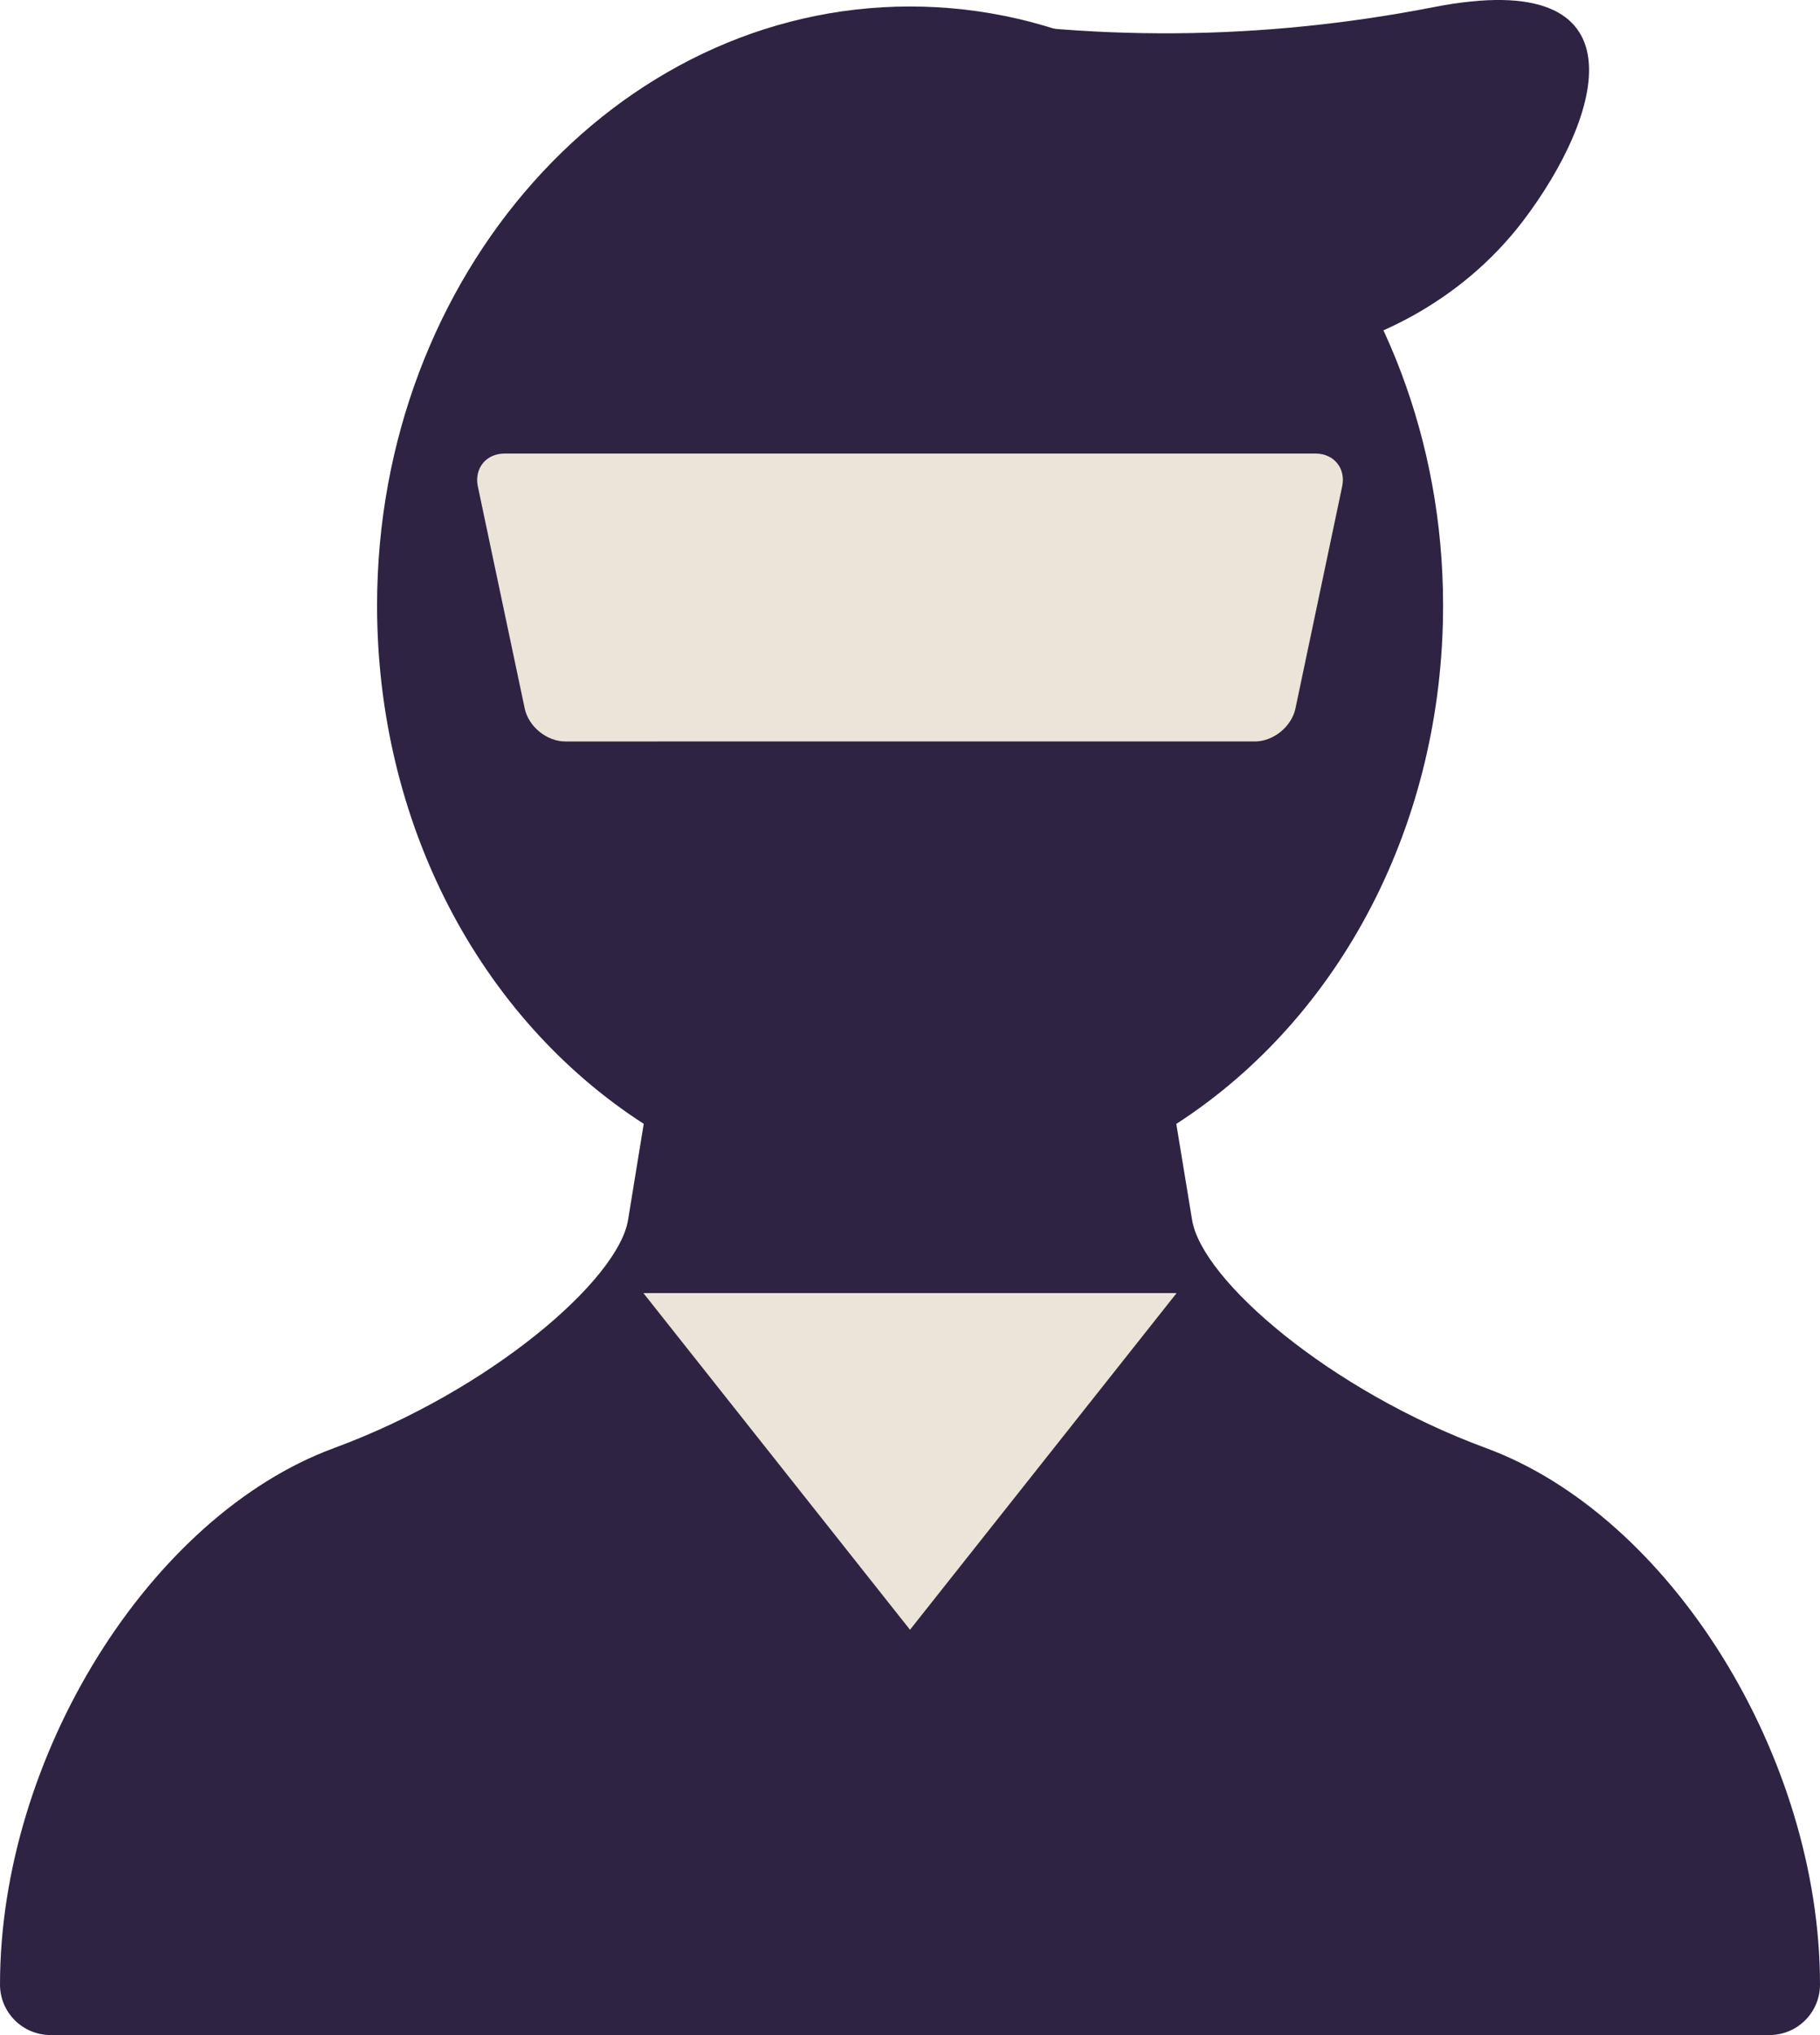
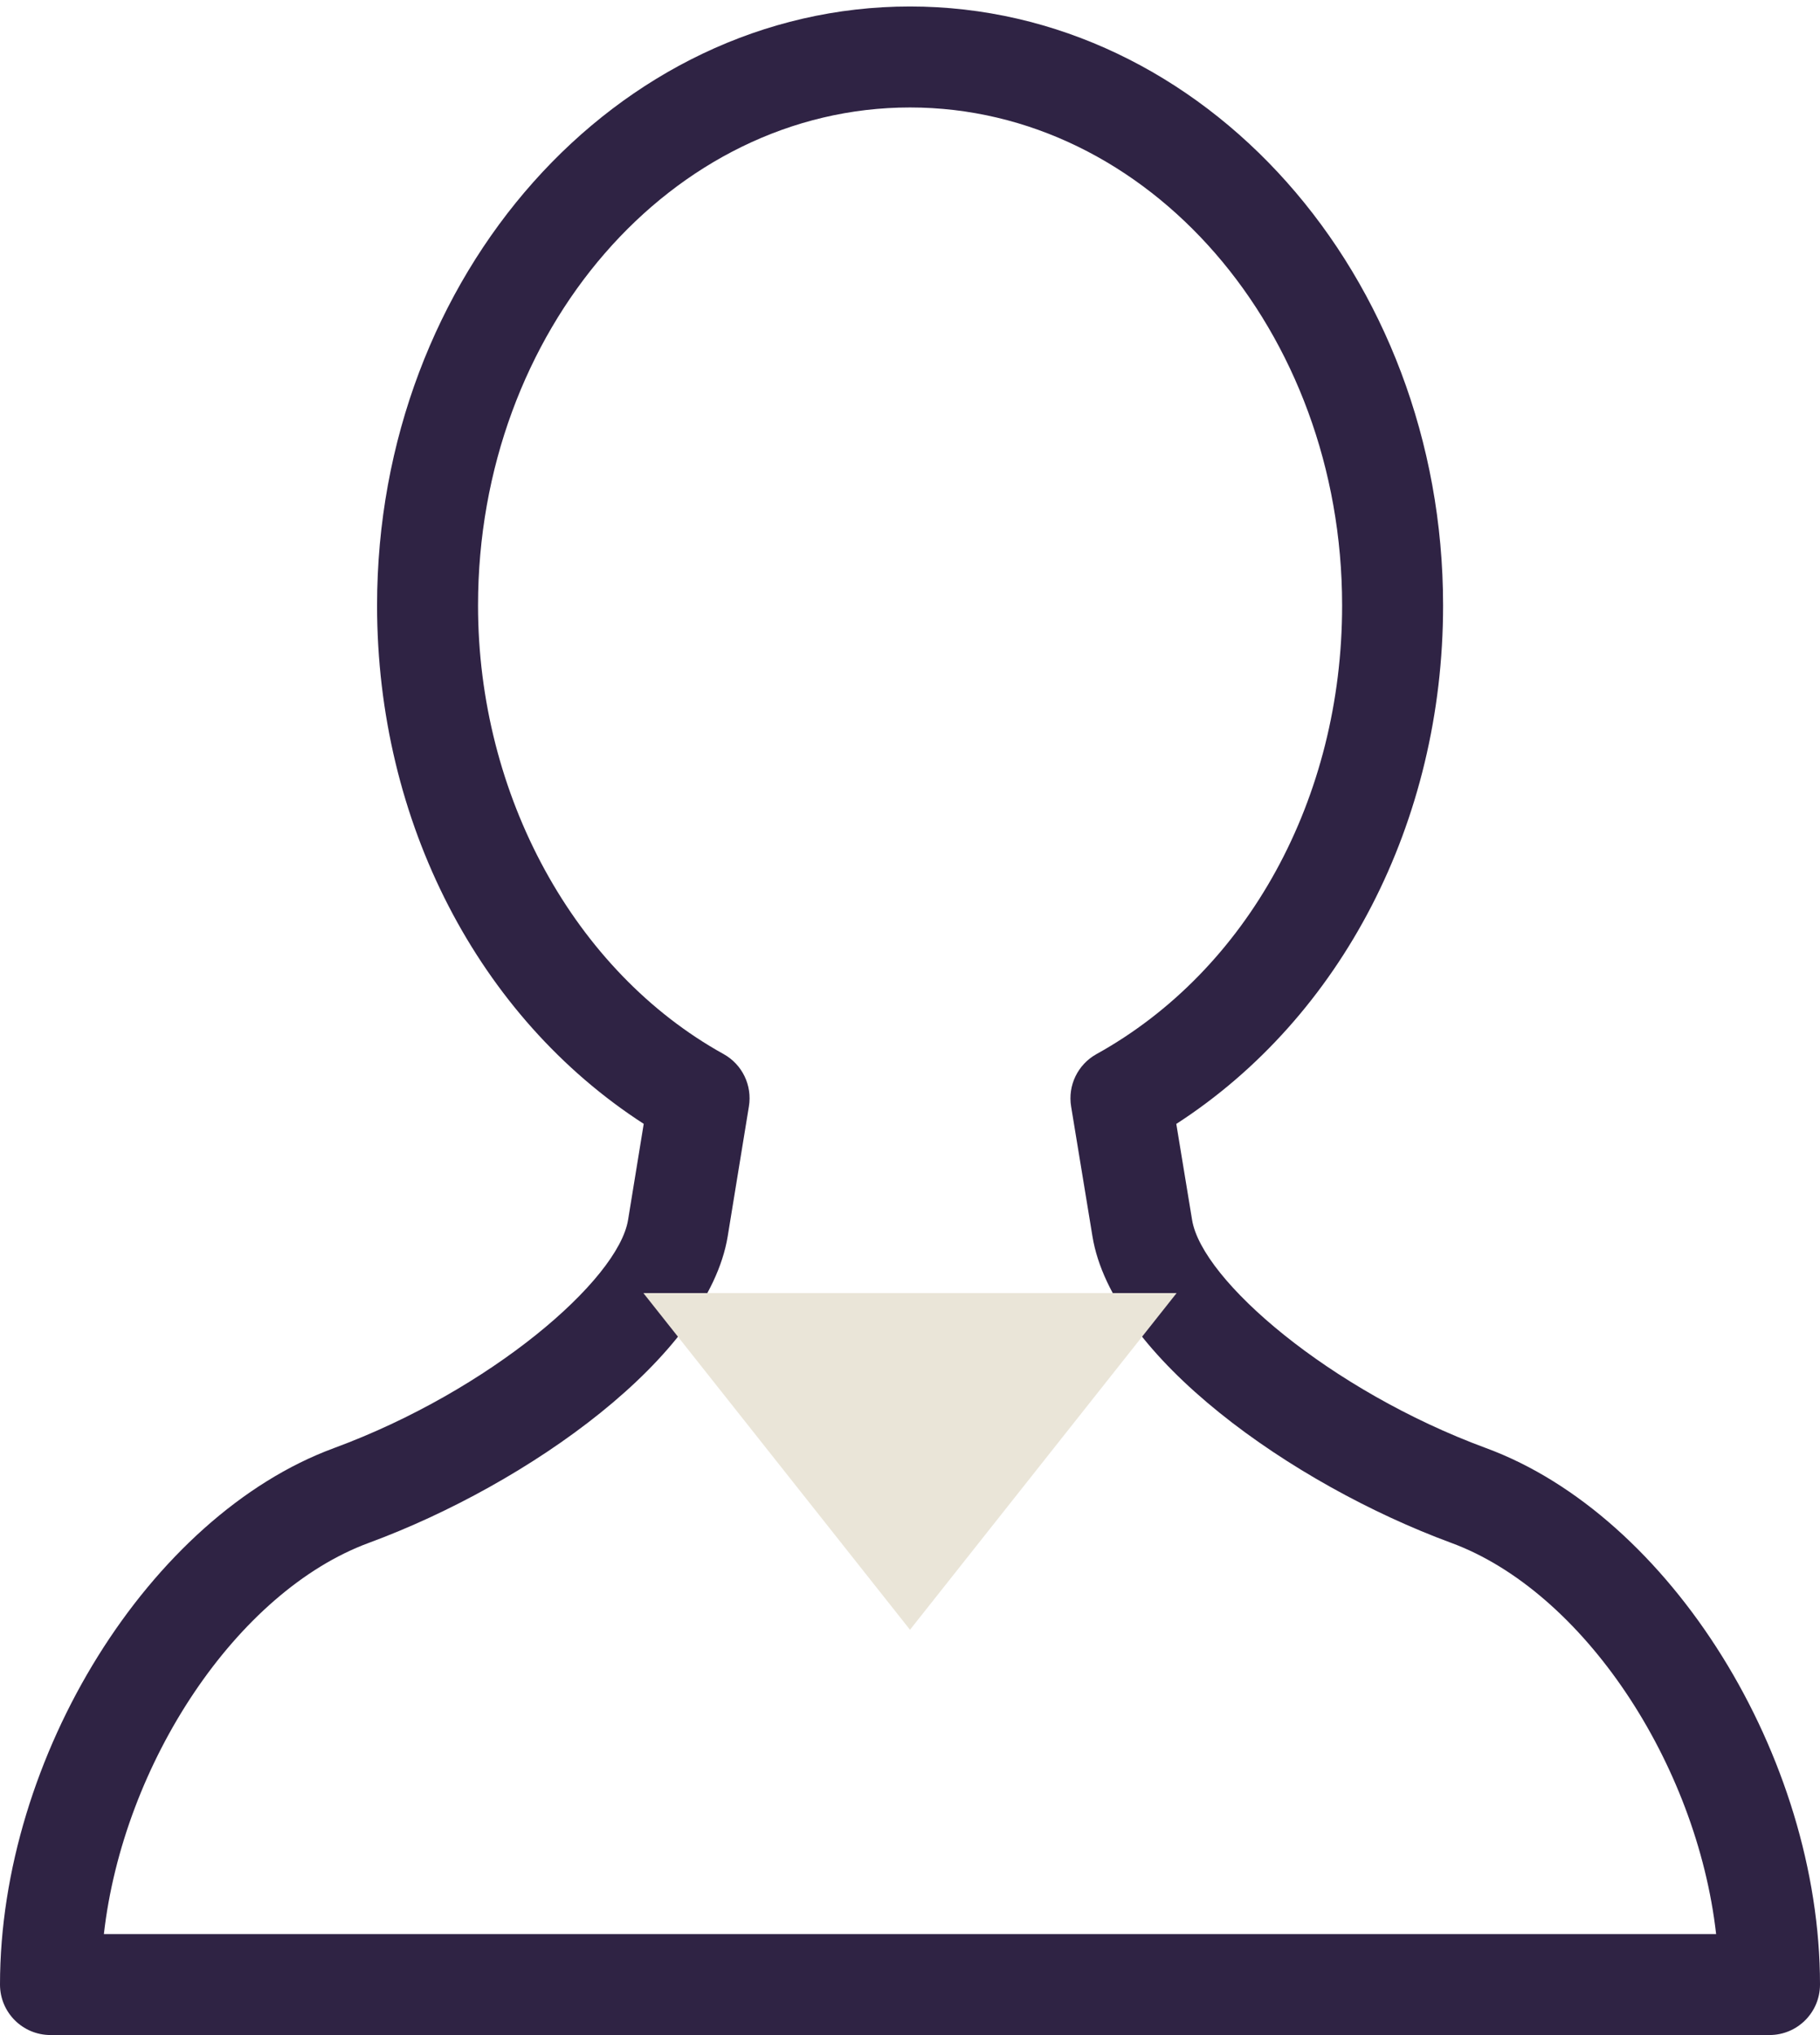
<svg xmlns="http://www.w3.org/2000/svg" version="1.1" id="レイヤー_1" x="0px" y="0px" width="147.42px" height="164.818px" viewBox="0 0 147.42 164.818" enable-background="new 0 0 147.42 164.818" xml:space="preserve">
  <g>
    <g>
-       <path fill="#2F2344" d="M143.331,160.729c0-16.843-10.967-34.674-24.375-39.611c-13.397-4.941-25.295-14.68-26.432-21.649    c-0.726-4.379-1.354-8.242-1.729-10.519c13.01-7.214,22.005-22.344,22.005-39.914c0-24.535-17.508-44.422-39.091-44.422    c-21.582,0-39.078,19.887-39.078,44.422c0,17.562,8.983,32.699,21.994,39.907c-0.376,2.277-1.004,6.146-1.718,10.525    c-1.148,6.969-13.046,16.708-26.443,21.649c-13.409,4.937-24.376,22.768-24.376,39.611H143.331z" />
      <path fill="#2F2344" d="M143.331,164.818H4.089c-2.259,0-4.089-1.83-4.089-4.089c0-18.465,12.136-37.956,27.052-43.448    c12.66-4.669,23.02-13.605,23.821-18.477l0.596-3.655c0.247-1.514,0.474-2.91,0.673-4.128    c-13.394-8.655-21.599-24.465-21.599-41.984c0-26.75,19.364-48.512,43.167-48.512c23.81,0,43.18,21.762,43.18,48.512    c0,17.514-8.21,33.326-21.61,41.99c0.352,2.146,0.794,4.845,1.279,7.774c0.795,4.877,11.146,13.81,23.812,18.481    c14.914,5.491,27.049,24.982,27.049,43.447C147.42,162.988,145.59,164.818,143.331,164.818L143.331,164.818z M8.414,156.641    h130.592c-1.567-13.823-10.76-27.744-21.463-31.685c-12.898-4.757-27.464-15.075-29.055-24.828    c-0.521-3.142-0.992-6.027-1.355-8.247l-0.372-2.268c-0.28-1.704,0.541-3.401,2.052-4.239    c12.274-6.806,19.899-20.73,19.899-36.337c0-22.24-15.702-40.333-35.002-40.333c-19.293,0-34.989,18.093-34.989,40.333    c0,15.377,7.807,29.638,19.887,36.331c1.513,0.838,2.335,2.537,2.053,4.243c-0.266,1.613-0.659,4.026-1.119,6.854l-0.597,3.664    c-1.608,9.759-16.175,20.074-29.064,24.827C19.175,128.896,9.982,142.817,8.414,156.641L8.414,156.641z" />
    </g>
-     <path fill="#EAE5D8" d="M104.93,57.384c-0.313,1.47-1.79,2.667-3.288,2.667H45.791c-1.499,0-2.974-1.197-3.288-2.667L38.706,39.4   c-0.303-1.465,0.665-2.667,2.164-2.667h65.68c1.5,0,2.479,1.202,2.164,2.667L104.93,57.384z" />
    <polygon fill="#EAE5D8" points="52.115,104.728 73.71,131.995 95.305,104.728  " />
-     <path fill="#2F2344" d="M74.001,0.8c14.194,2.664,28.365,2.466,42.149-0.227c17.278-3.365,13.675,8.811,7.231,17.303   c-5.225,6.87-12.684,9.995-17.642,10.839" />
  </g>
</svg>